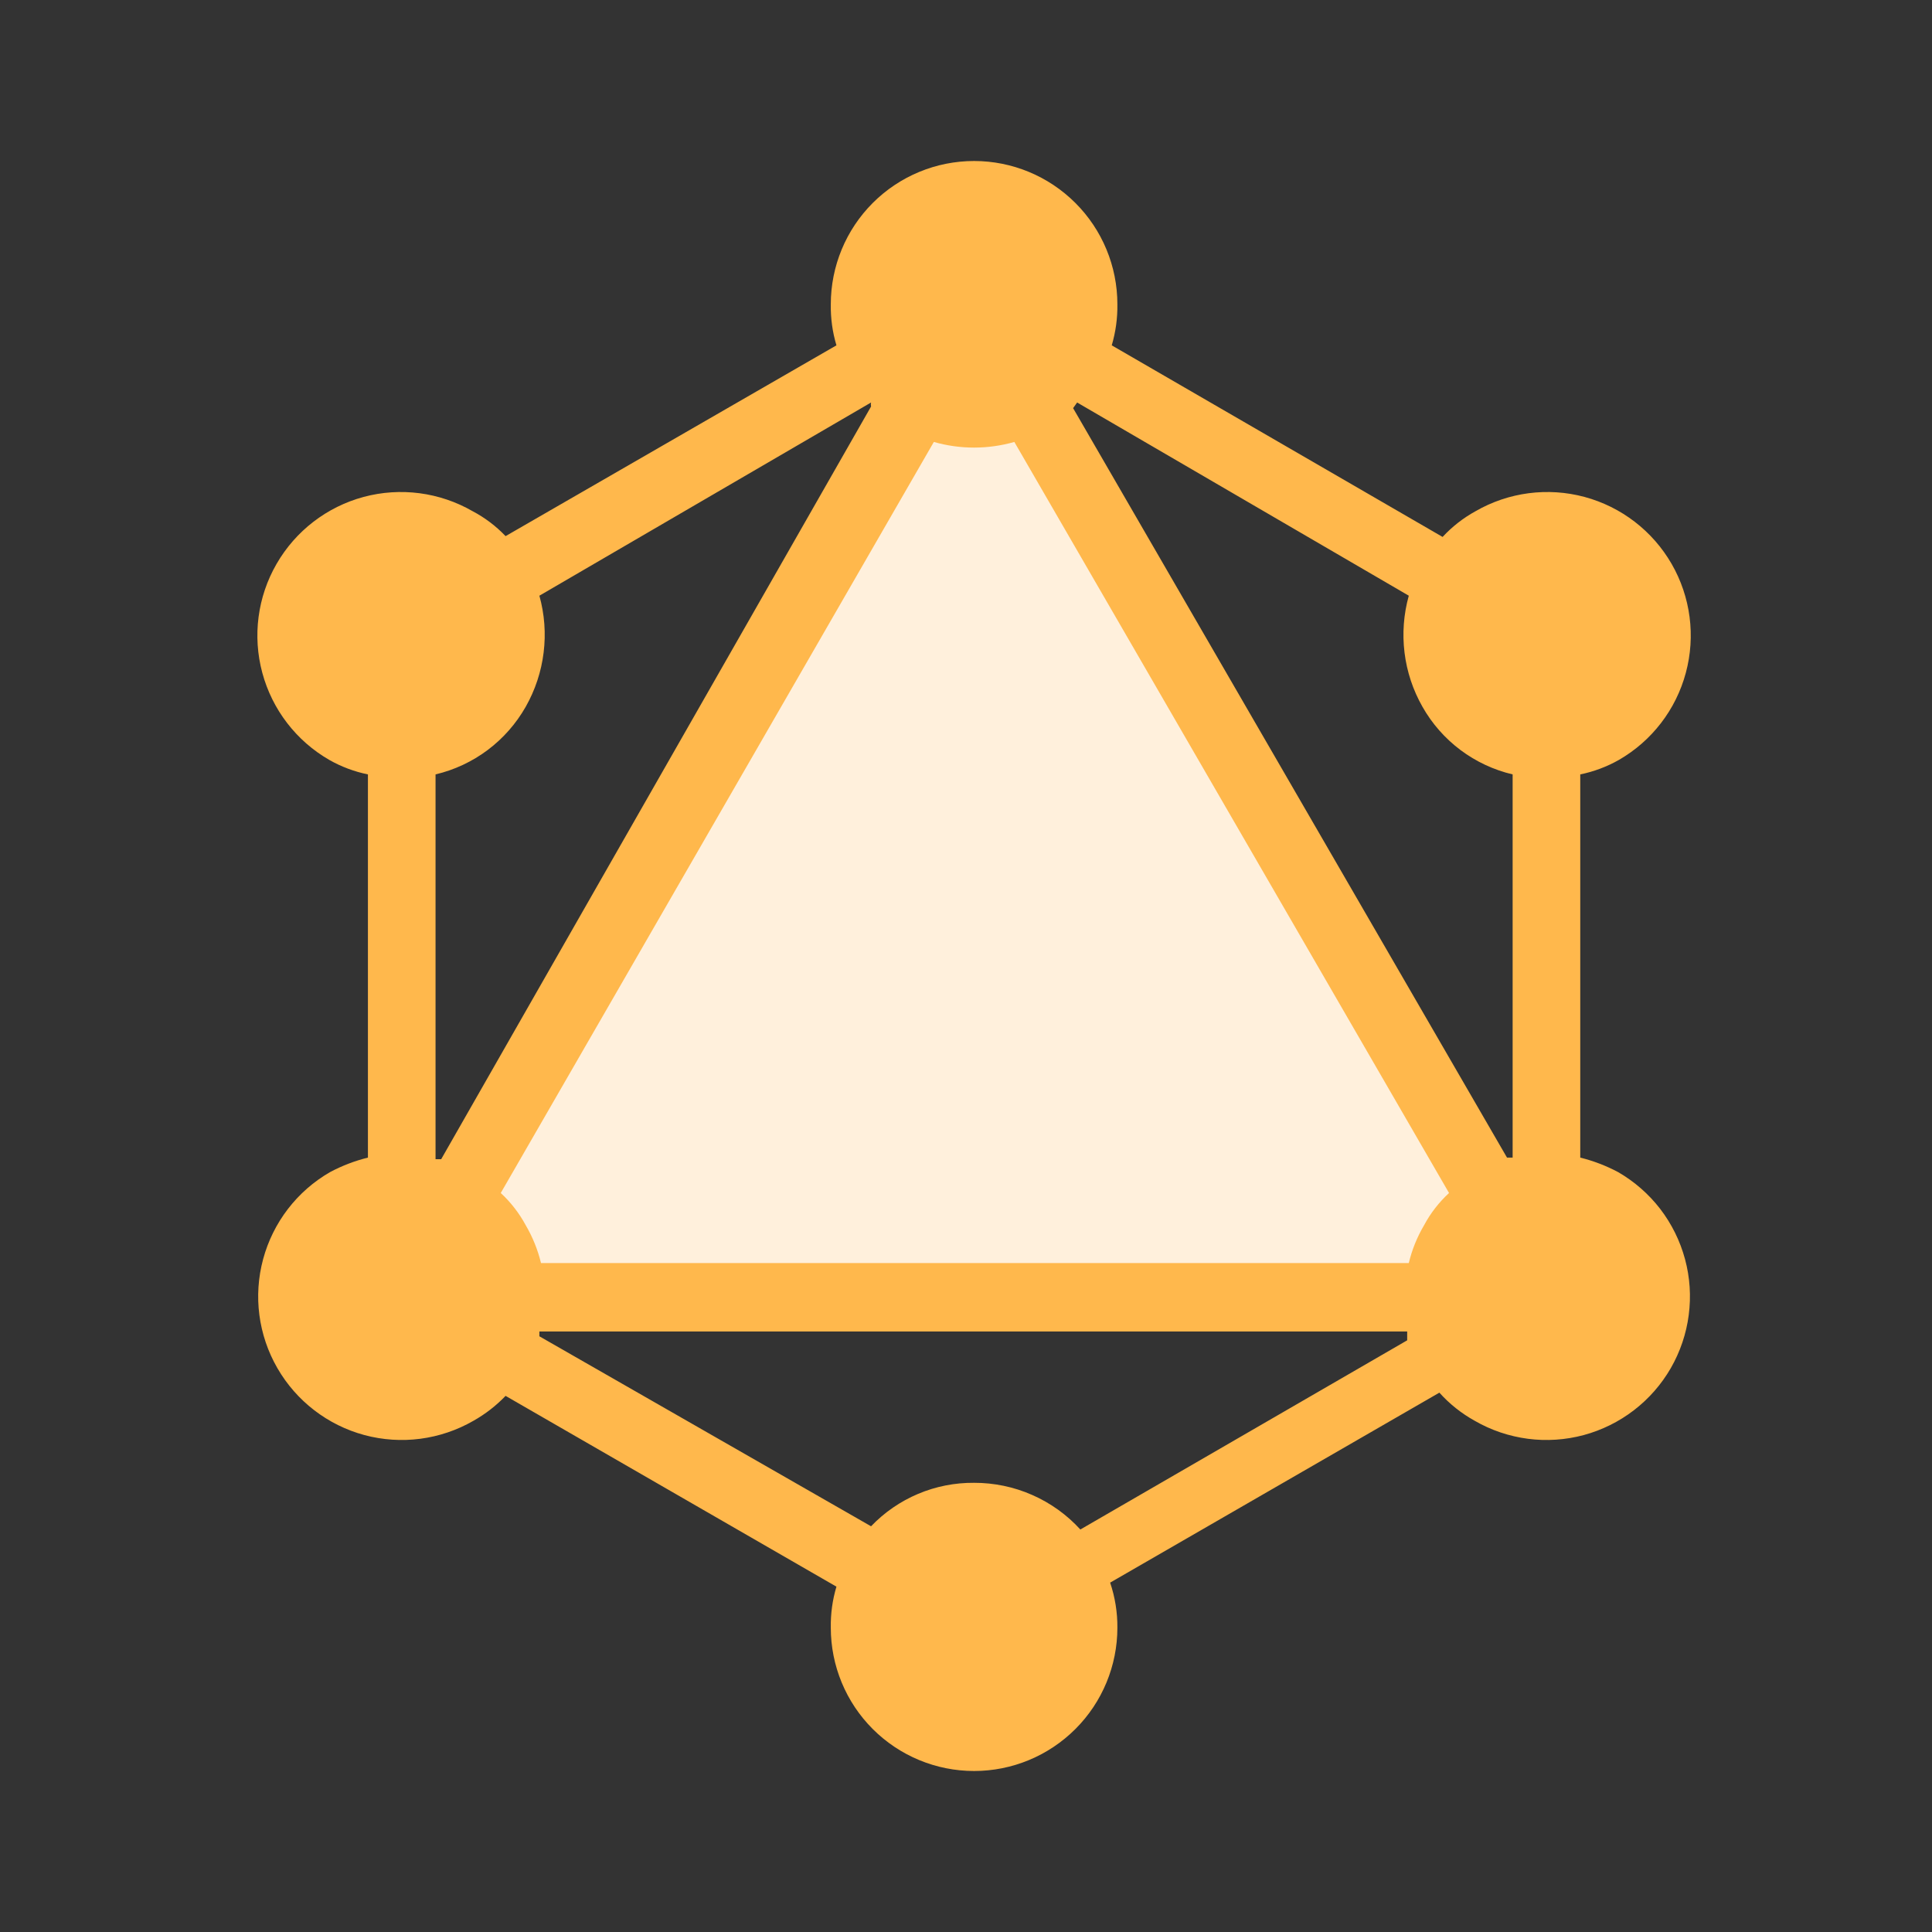
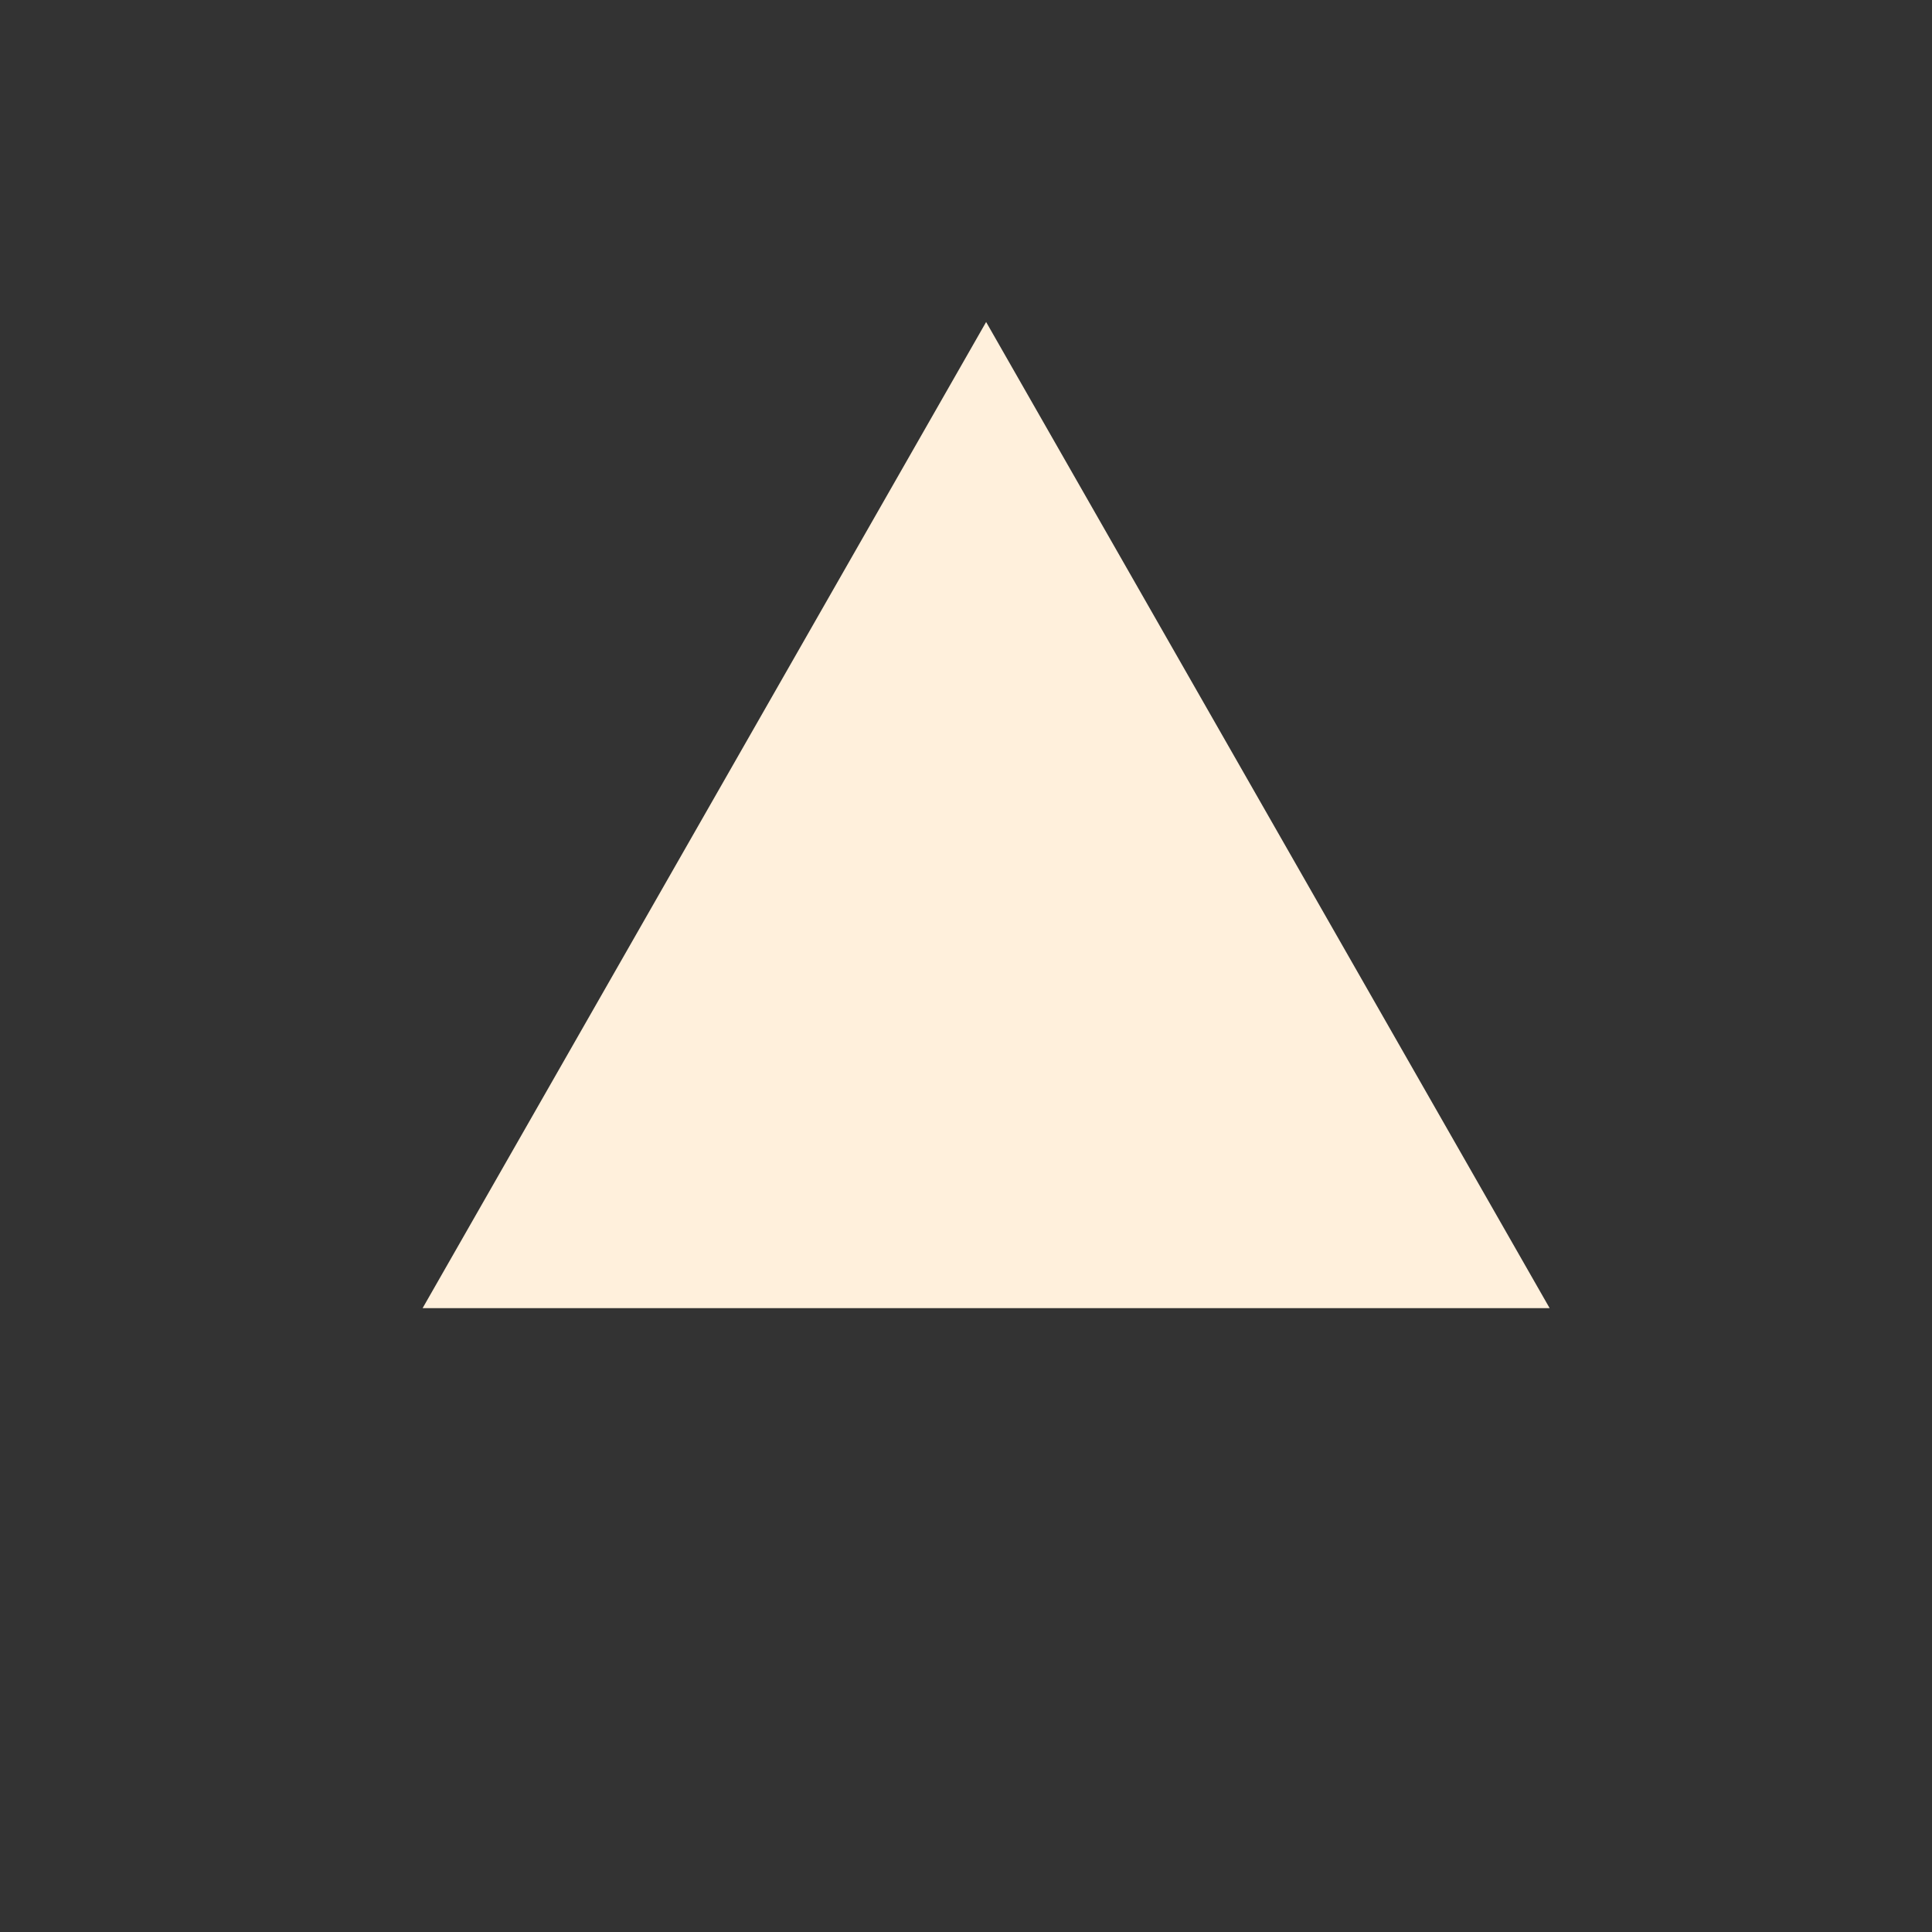
<svg xmlns="http://www.w3.org/2000/svg" width="48" height="48" viewBox="0 0 48 48" fill="none">
  <rect x="0" y="0" width="48" height="48" fill="#333333" stroke="none" />
-   <path d="M10.5 32.5L24.5 8L38.5 32.5H10.5Z" fill="#fff0dc" />
-   <path d="M40.201 29.12C39.903 28.962 39.587 28.841 39.261 28.76V19.24C39.597 19.171 39.921 19.05 40.221 18.88C41.04 18.408 41.639 17.63 41.884 16.716C42.13 15.803 42.003 14.829 41.531 14.01C41.059 13.191 40.28 12.592 39.367 12.346C38.454 12.101 37.48 12.228 36.661 12.7C36.355 12.868 36.078 13.084 35.841 13.34L27.621 8.58C27.719 8.249 27.766 7.905 27.761 7.56C27.761 6.616 27.386 5.71 26.718 5.043C26.05 4.375 25.145 4 24.201 4C23.256 4 22.351 4.375 21.683 5.043C21.016 5.71 20.641 6.616 20.641 7.56C20.635 7.905 20.682 8.249 20.781 8.58L12.561 13.32C12.323 13.07 12.046 12.861 11.741 12.7C10.921 12.228 9.948 12.101 9.034 12.346C8.121 12.592 7.343 13.191 6.871 14.01C6.398 14.829 6.271 15.803 6.517 16.716C6.763 17.63 7.361 18.408 8.181 18.88C8.48 19.05 8.804 19.171 9.141 19.24V28.76C8.814 28.841 8.498 28.962 8.201 29.12C7.381 29.592 6.783 30.37 6.537 31.284C6.291 32.197 6.418 33.17 6.891 33.99C7.363 34.809 8.141 35.408 9.054 35.654C9.968 35.899 10.941 35.772 11.761 35.3C12.056 35.134 12.326 34.925 12.561 34.68L20.781 39.42C20.682 39.751 20.635 40.095 20.641 40.44C20.641 41.384 21.016 42.29 21.683 42.957C22.351 43.625 23.256 44 24.201 44C25.145 44 26.05 43.625 26.718 42.957C27.386 42.29 27.761 41.384 27.761 40.44C27.764 40.059 27.703 39.681 27.581 39.32L35.761 34.6C36.013 34.881 36.31 35.117 36.641 35.3C37.046 35.534 37.494 35.685 37.959 35.746C38.423 35.807 38.895 35.775 39.347 35.654C39.799 35.532 40.223 35.322 40.594 35.037C40.965 34.752 41.277 34.396 41.511 33.99C41.744 33.584 41.896 33.136 41.956 32.672C42.017 32.208 41.986 31.736 41.864 31.284C41.742 30.831 41.533 30.408 41.248 30.036C40.962 29.665 40.606 29.354 40.201 29.12ZM13.441 31.38C13.361 31.05 13.233 30.733 13.061 30.44C12.9 30.141 12.69 29.87 12.441 29.64L23.201 10.98C23.854 11.167 24.547 11.167 25.201 10.98L36.001 29.64C35.751 29.87 35.541 30.141 35.381 30.44C35.208 30.733 35.08 31.05 35.001 31.38H13.441ZM35.001 14.8C34.873 15.26 34.837 15.74 34.895 16.214C34.953 16.688 35.105 17.145 35.341 17.56C35.578 17.979 35.9 18.345 36.285 18.634C36.671 18.923 37.112 19.129 37.581 19.24V28.76H37.441L26.661 10.14L26.761 10L35.001 14.8ZM21.641 10C21.634 10.033 21.634 10.067 21.641 10.1L10.961 28.8H10.821V19.24C11.29 19.129 11.73 18.923 12.116 18.634C12.501 18.345 12.823 17.979 13.061 17.56C13.296 17.145 13.448 16.688 13.506 16.214C13.565 15.74 13.529 15.26 13.401 14.8L21.641 10ZM26.841 38C26.506 37.633 26.098 37.34 25.643 37.141C25.189 36.941 24.697 36.839 24.201 36.84C23.723 36.836 23.249 36.929 22.809 37.115C22.369 37.301 21.971 37.575 21.641 37.92L13.401 33.2V33.08H34.961V33.3L26.841 38Z" fill="#ffb84c" />
+   <path d="M10.5 32.5L24.5 8L38.5 32.5Z" fill="#fff0dc" />
</svg>